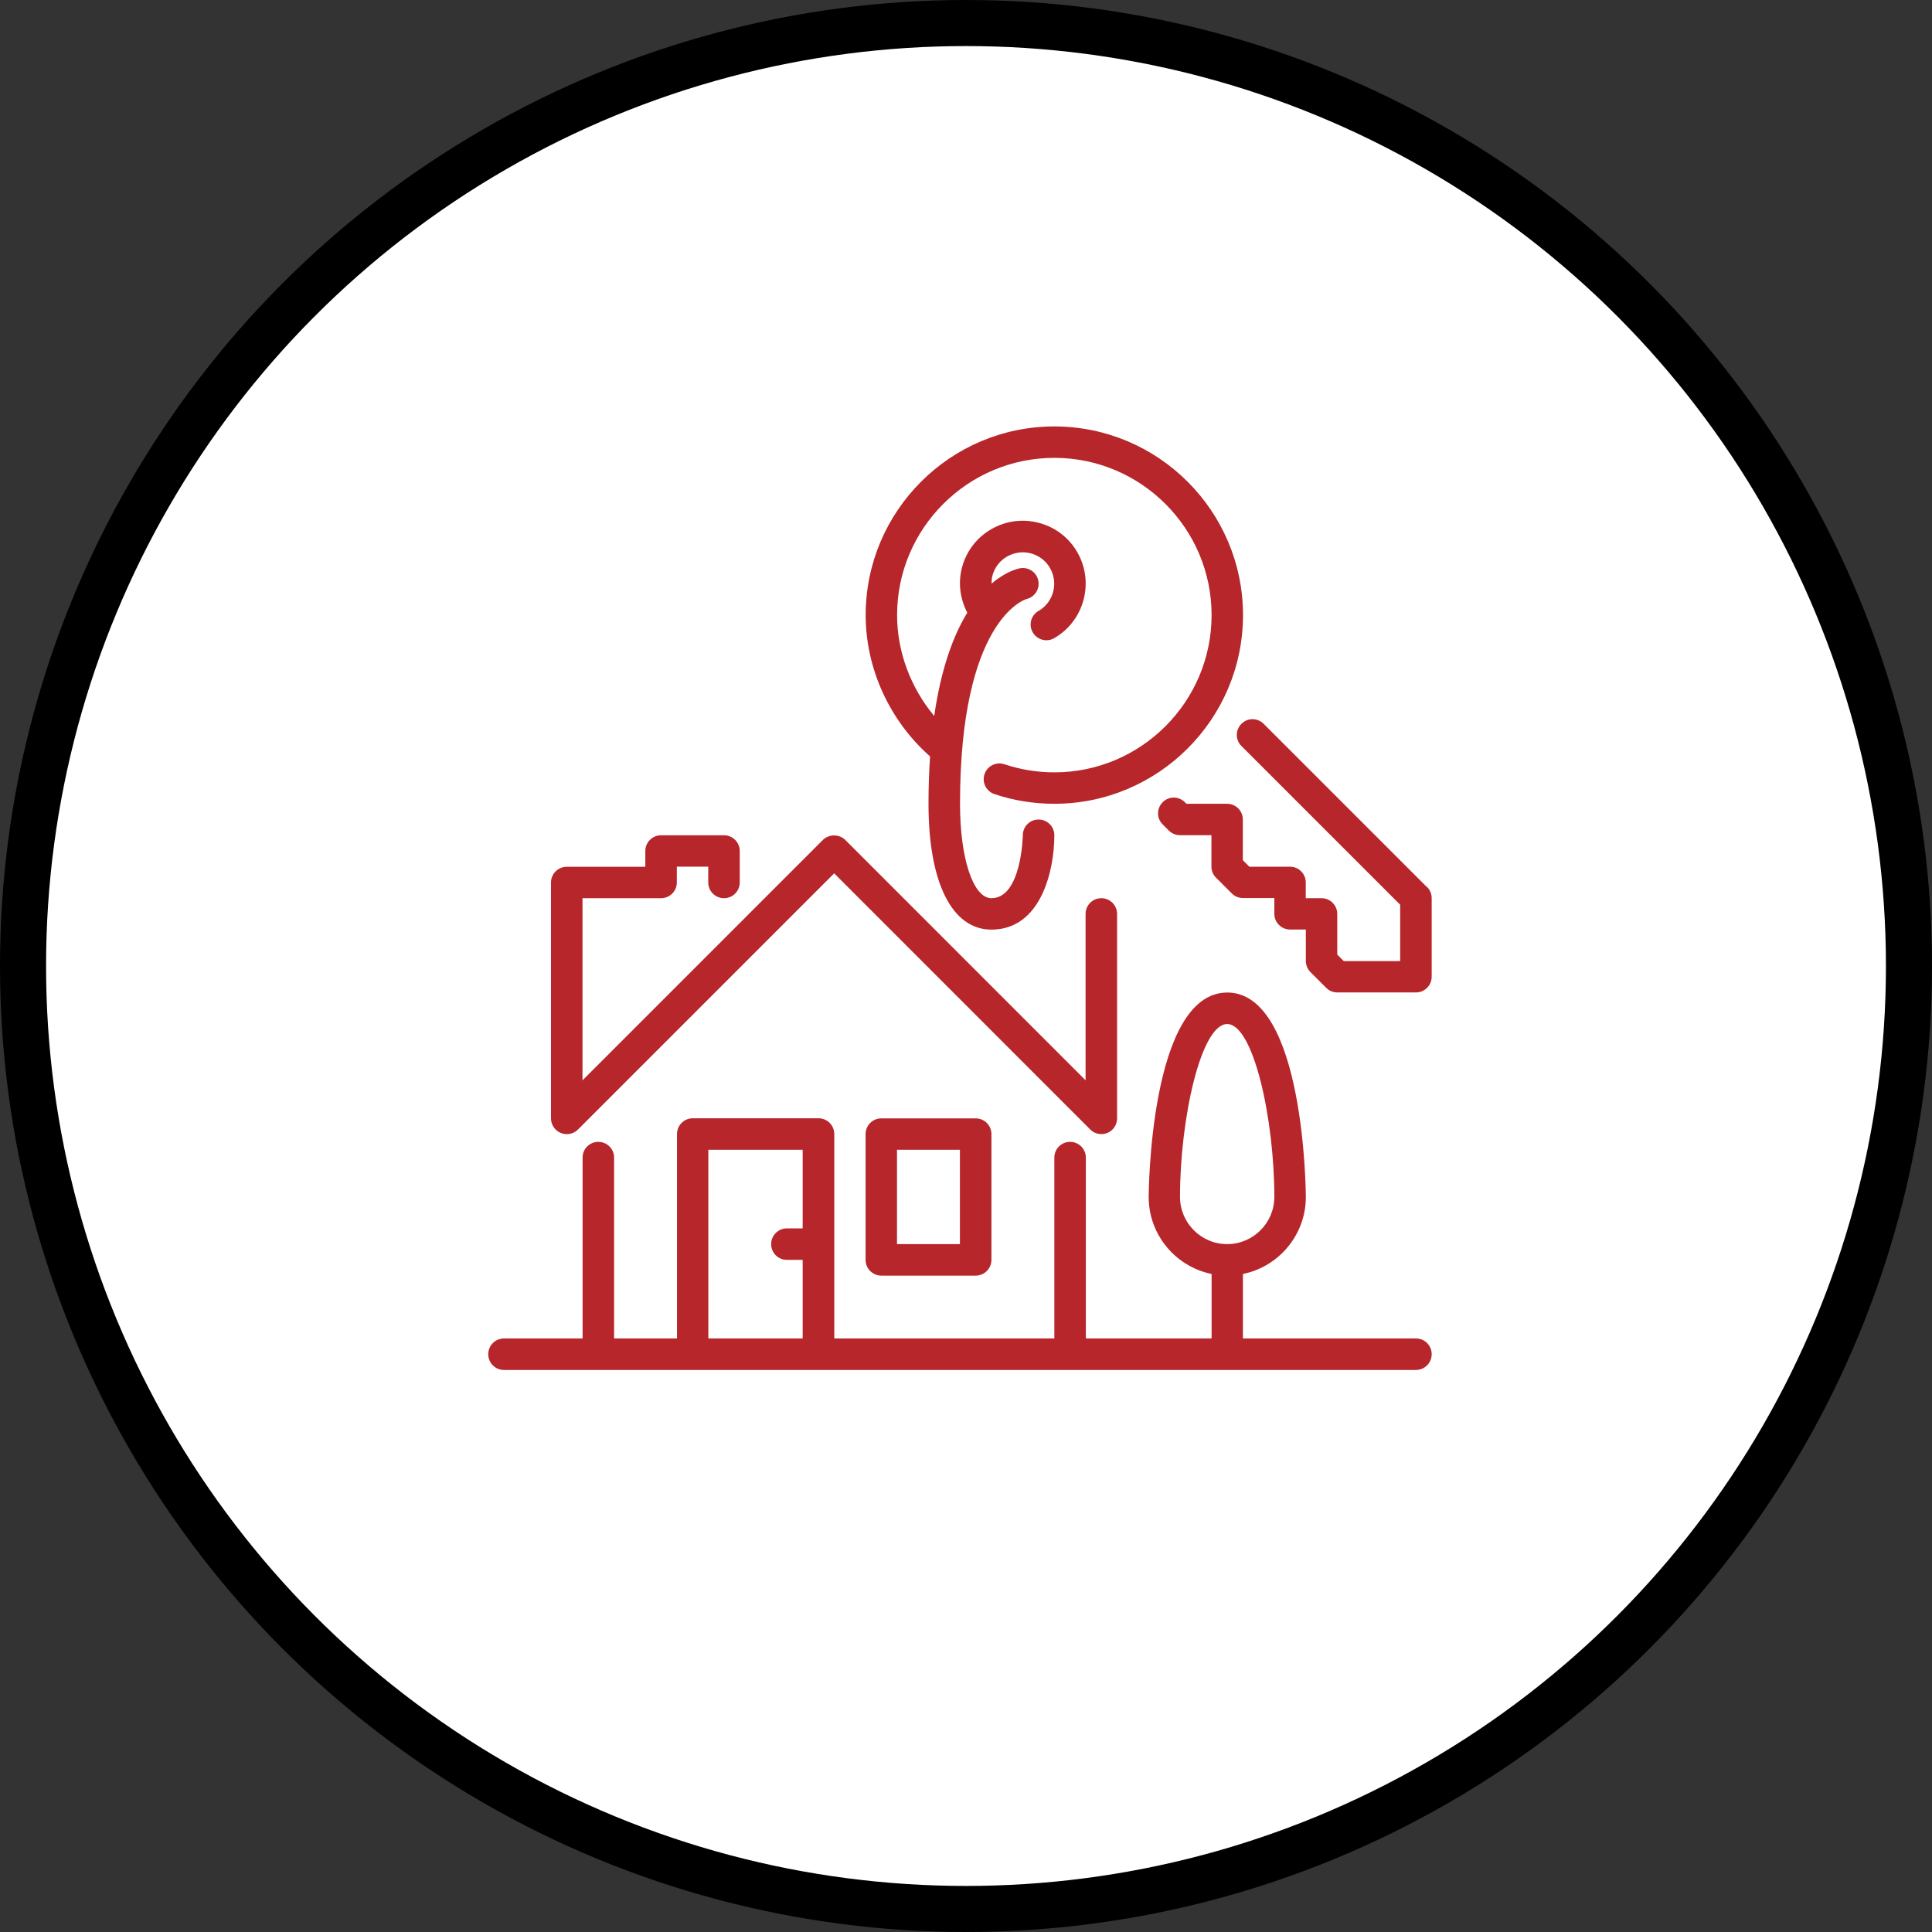
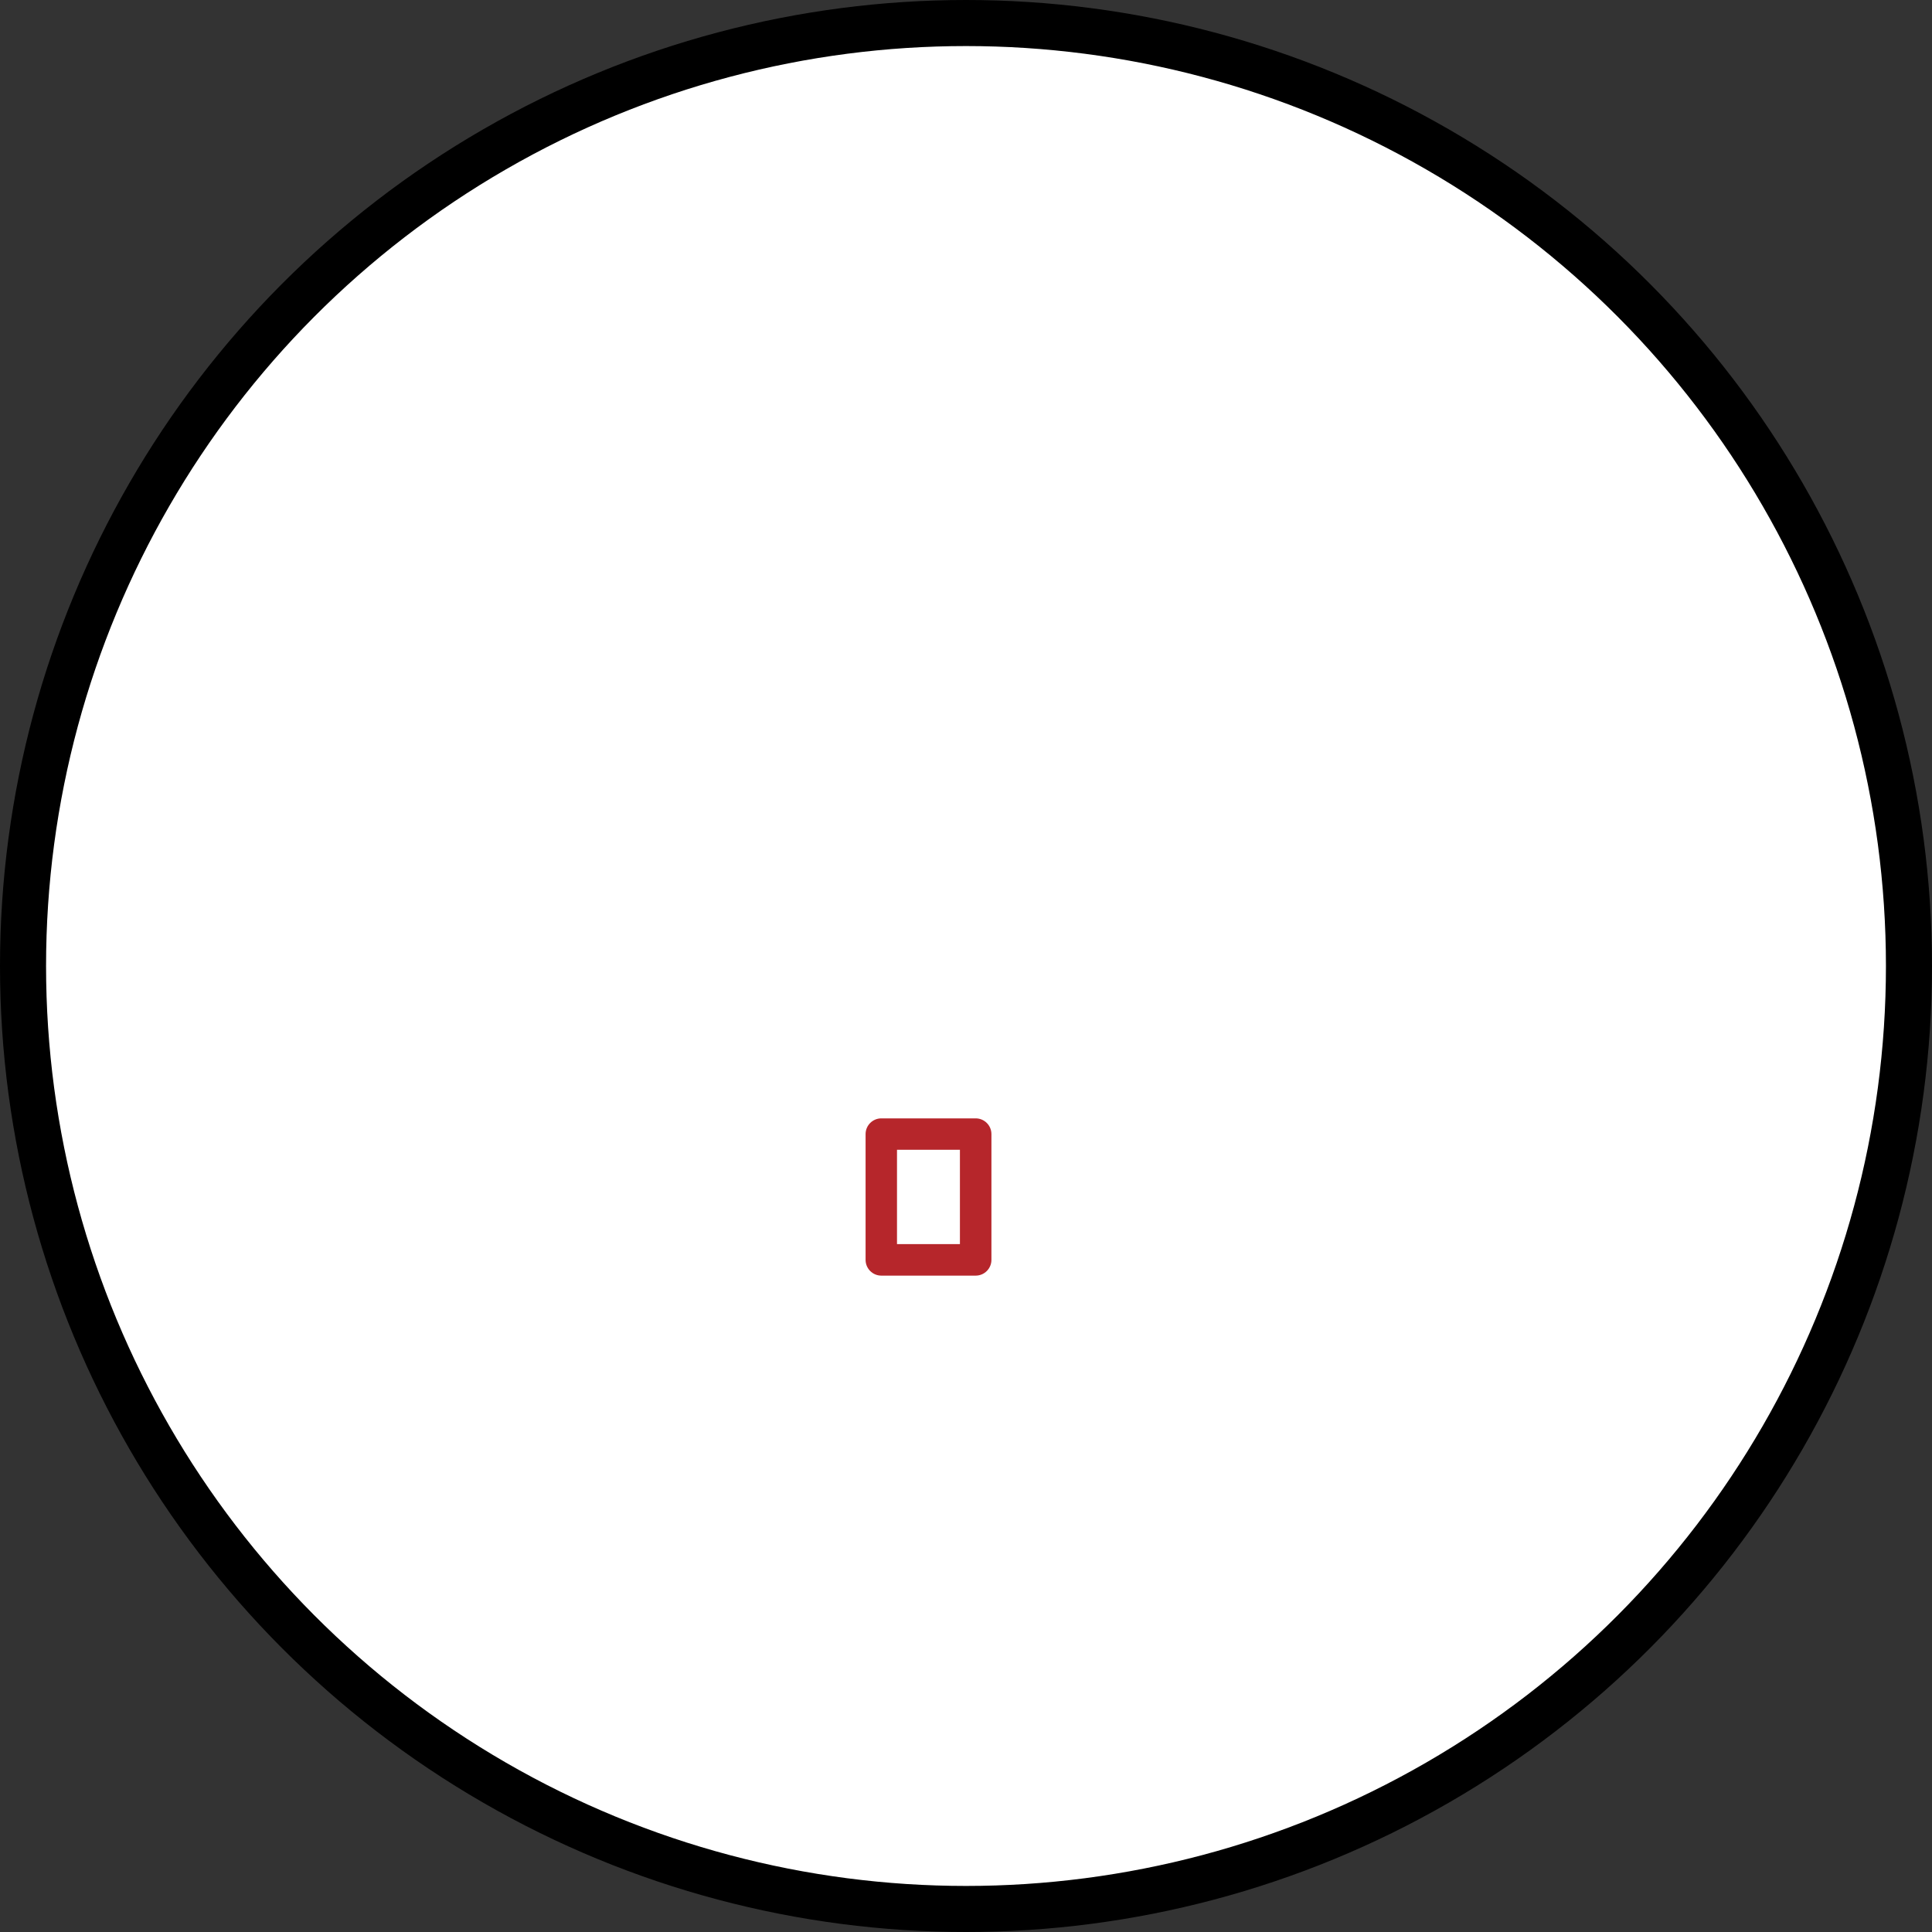
<svg xmlns="http://www.w3.org/2000/svg" id="Layer_2" viewBox="0 0 209.72 209.72">
  <rect x="0" y="0" width="209.72" height="209.72" fill="#333333" stroke="none" />
  <defs>
    <style>.cls-1{fill:#b6262b;}.cls-2{fill:#fff;stroke:#000;stroke-miterlimit:10;stroke-width:5px;}</style>
  </defs>
  <g id="Capa_1">
    <circle class="cls-2" cx="104.86" cy="104.86" r="102.36" />
    <g>
-       <path class="cls-1" d="M60.88,122.98c.21,.09,.43,.13,.65,.13,.44,0,.88-.17,1.21-.5l27.81-27.81,27.8,27.81c.49,.49,1.22,.63,1.86,.37,.64-.26,1.05-.89,1.05-1.58v-22.19c0-.94-.76-1.71-1.71-1.71s-1.71,.76-1.71,1.71v18.06l-26.09-26.1c-.64-.64-1.78-.64-2.42,0l-26.1,26.1v-19.77h8.53c.94,0,1.71-.76,1.71-1.71v-1.71h3.41v1.71c0,.94,.76,1.71,1.71,1.71s1.71-.76,1.71-1.71v-3.41c0-.94-.76-1.71-1.71-1.71h-6.83c-.94,0-1.71,.76-1.71,1.71v1.71h-8.53c-.94,0-1.71,.76-1.71,1.71v25.6c0,.69,.42,1.31,1.05,1.58Z" />
-       <path class="cls-1" d="M100.96,82.13c-.11,1.59-.17,3.29-.17,5.13,0,8.55,2.55,13.65,6.83,13.65,5.39,0,6.83-6.44,6.83-10.24,0-.94-.76-1.71-1.71-1.71s-1.71,.76-1.71,1.71c0,.07-.15,6.83-3.41,6.83-1.98,0-3.41-4.31-3.41-10.24,0-19.9,6.98-22.16,7.2-22.23,.9-.2,1.48-1.09,1.3-2-.18-.92-1.08-1.52-2.01-1.34-.34,.07-1.58,.39-3.07,1.67,0-.29,.03-.59,.1-.88,.24-.88,.8-1.62,1.59-2.07s1.71-.58,2.59-.34c.88,.24,1.62,.8,2.07,1.59,.94,1.63,.38,3.72-1.25,4.66-.82,.47-1.1,1.52-.62,2.33,.32,.55,.89,.85,1.48,.85,.29,0,.58-.07,.85-.23,3.26-1.88,4.38-6.07,2.5-9.33-.91-1.58-2.38-2.71-4.15-3.18-1.76-.47-3.6-.23-5.18,.68-1.58,.91-2.71,2.38-3.18,4.15-.44,1.65-.23,3.36,.57,4.92-1.46,2.38-2.83,5.93-3.59,11.21-2.55-3.06-4.03-6.96-4.03-10.95,0-9.41,7.66-17.07,17.07-17.07s17.07,7.66,17.07,17.07-7.66,17.07-17.07,17.07c-1.85,0-3.68-.3-5.42-.88-.89-.3-1.86,.18-2.16,1.08-.3,.89,.18,1.86,1.08,2.16,2.09,.7,4.28,1.05,6.5,1.05,11.29,0,20.48-9.19,20.48-20.48,0-11.29-9.19-20.48-20.48-20.48s-20.48,9.19-20.48,20.48c0,5.82,2.61,11.48,7,15.35Z" />
-       <path class="cls-1" d="M154.9,96.3l-17.73-17.73c-.67-.67-1.75-.67-2.41,0-.67,.67-.67,1.75,0,2.41l17.23,17.23v6.12h-6.12l-.71-.71v-4.41c0-.94-.76-1.71-1.71-1.71h-1.71v-1.71c0-.94-.76-1.71-1.71-1.71h-4.41l-.71-.71v-4.41c0-.94-.76-1.71-1.71-1.71h-4.41l-.17-.17c-.67-.67-1.75-.67-2.41,0-.67,.67-.67,1.75,0,2.41l.67,.67c.32,.32,.75,.5,1.21,.5h3.41v3.41c0,.45,.18,.89,.5,1.2l1.71,1.71c.32,.32,.75,.5,1.21,.5h3.41v1.71c0,.94,.76,1.71,1.71,1.71h1.71v3.41c0,.45,.18,.89,.5,1.21l1.71,1.71c.32,.32,.75,.5,1.21,.5h8.53c.94,0,1.71-.76,1.71-1.71v-8.53c0-.45-.18-.89-.5-1.21Z" />
      <path class="cls-1" d="M95.67,121.4c-.94,0-1.71,.76-1.71,1.71v13.65c0,.94,.76,1.71,1.71,1.71h10.24c.94,0,1.71-.76,1.71-1.71v-13.65c0-.94-.76-1.71-1.71-1.71h-10.24Zm8.53,13.65h-6.83v-10.24h6.83v10.24Z" />
-       <path class="cls-1" d="M153.69,145.29h-18.77v-7c3.89-.79,6.83-4.24,6.83-8.36,0-.22-.1-22.19-8.53-22.19s-8.53,21.96-8.53,22.19c0,4.12,2.94,7.57,6.83,8.36v7h-13.65v-19.63c0-.94-.76-1.71-1.71-1.71s-1.71,.76-1.71,1.71v19.63h-23.89v-22.19c0-.94-.76-1.71-1.71-1.71h-13.65c-.94,0-1.71,.76-1.71,1.71v22.19h-6.83v-19.63c0-.94-.76-1.71-1.71-1.71s-1.71,.76-1.71,1.71v19.63h-8.53c-.94,0-1.71,.76-1.71,1.71s.76,1.71,1.71,1.71h98.99c.94,0,1.71-.76,1.71-1.71s-.76-1.71-1.71-1.71Zm-66.56-11.95h-1.71c-.94,0-1.71,.76-1.71,1.71s.76,1.71,1.71,1.71h1.71v8.53h-10.24v-20.48h10.24v8.53Zm40.96-3.41c0-8.5,2.28-18.77,5.12-18.77s5.12,10.27,5.12,18.77c0,2.82-2.3,5.12-5.12,5.12s-5.12-2.3-5.12-5.12Z" />
    </g>
  </g>
</svg>